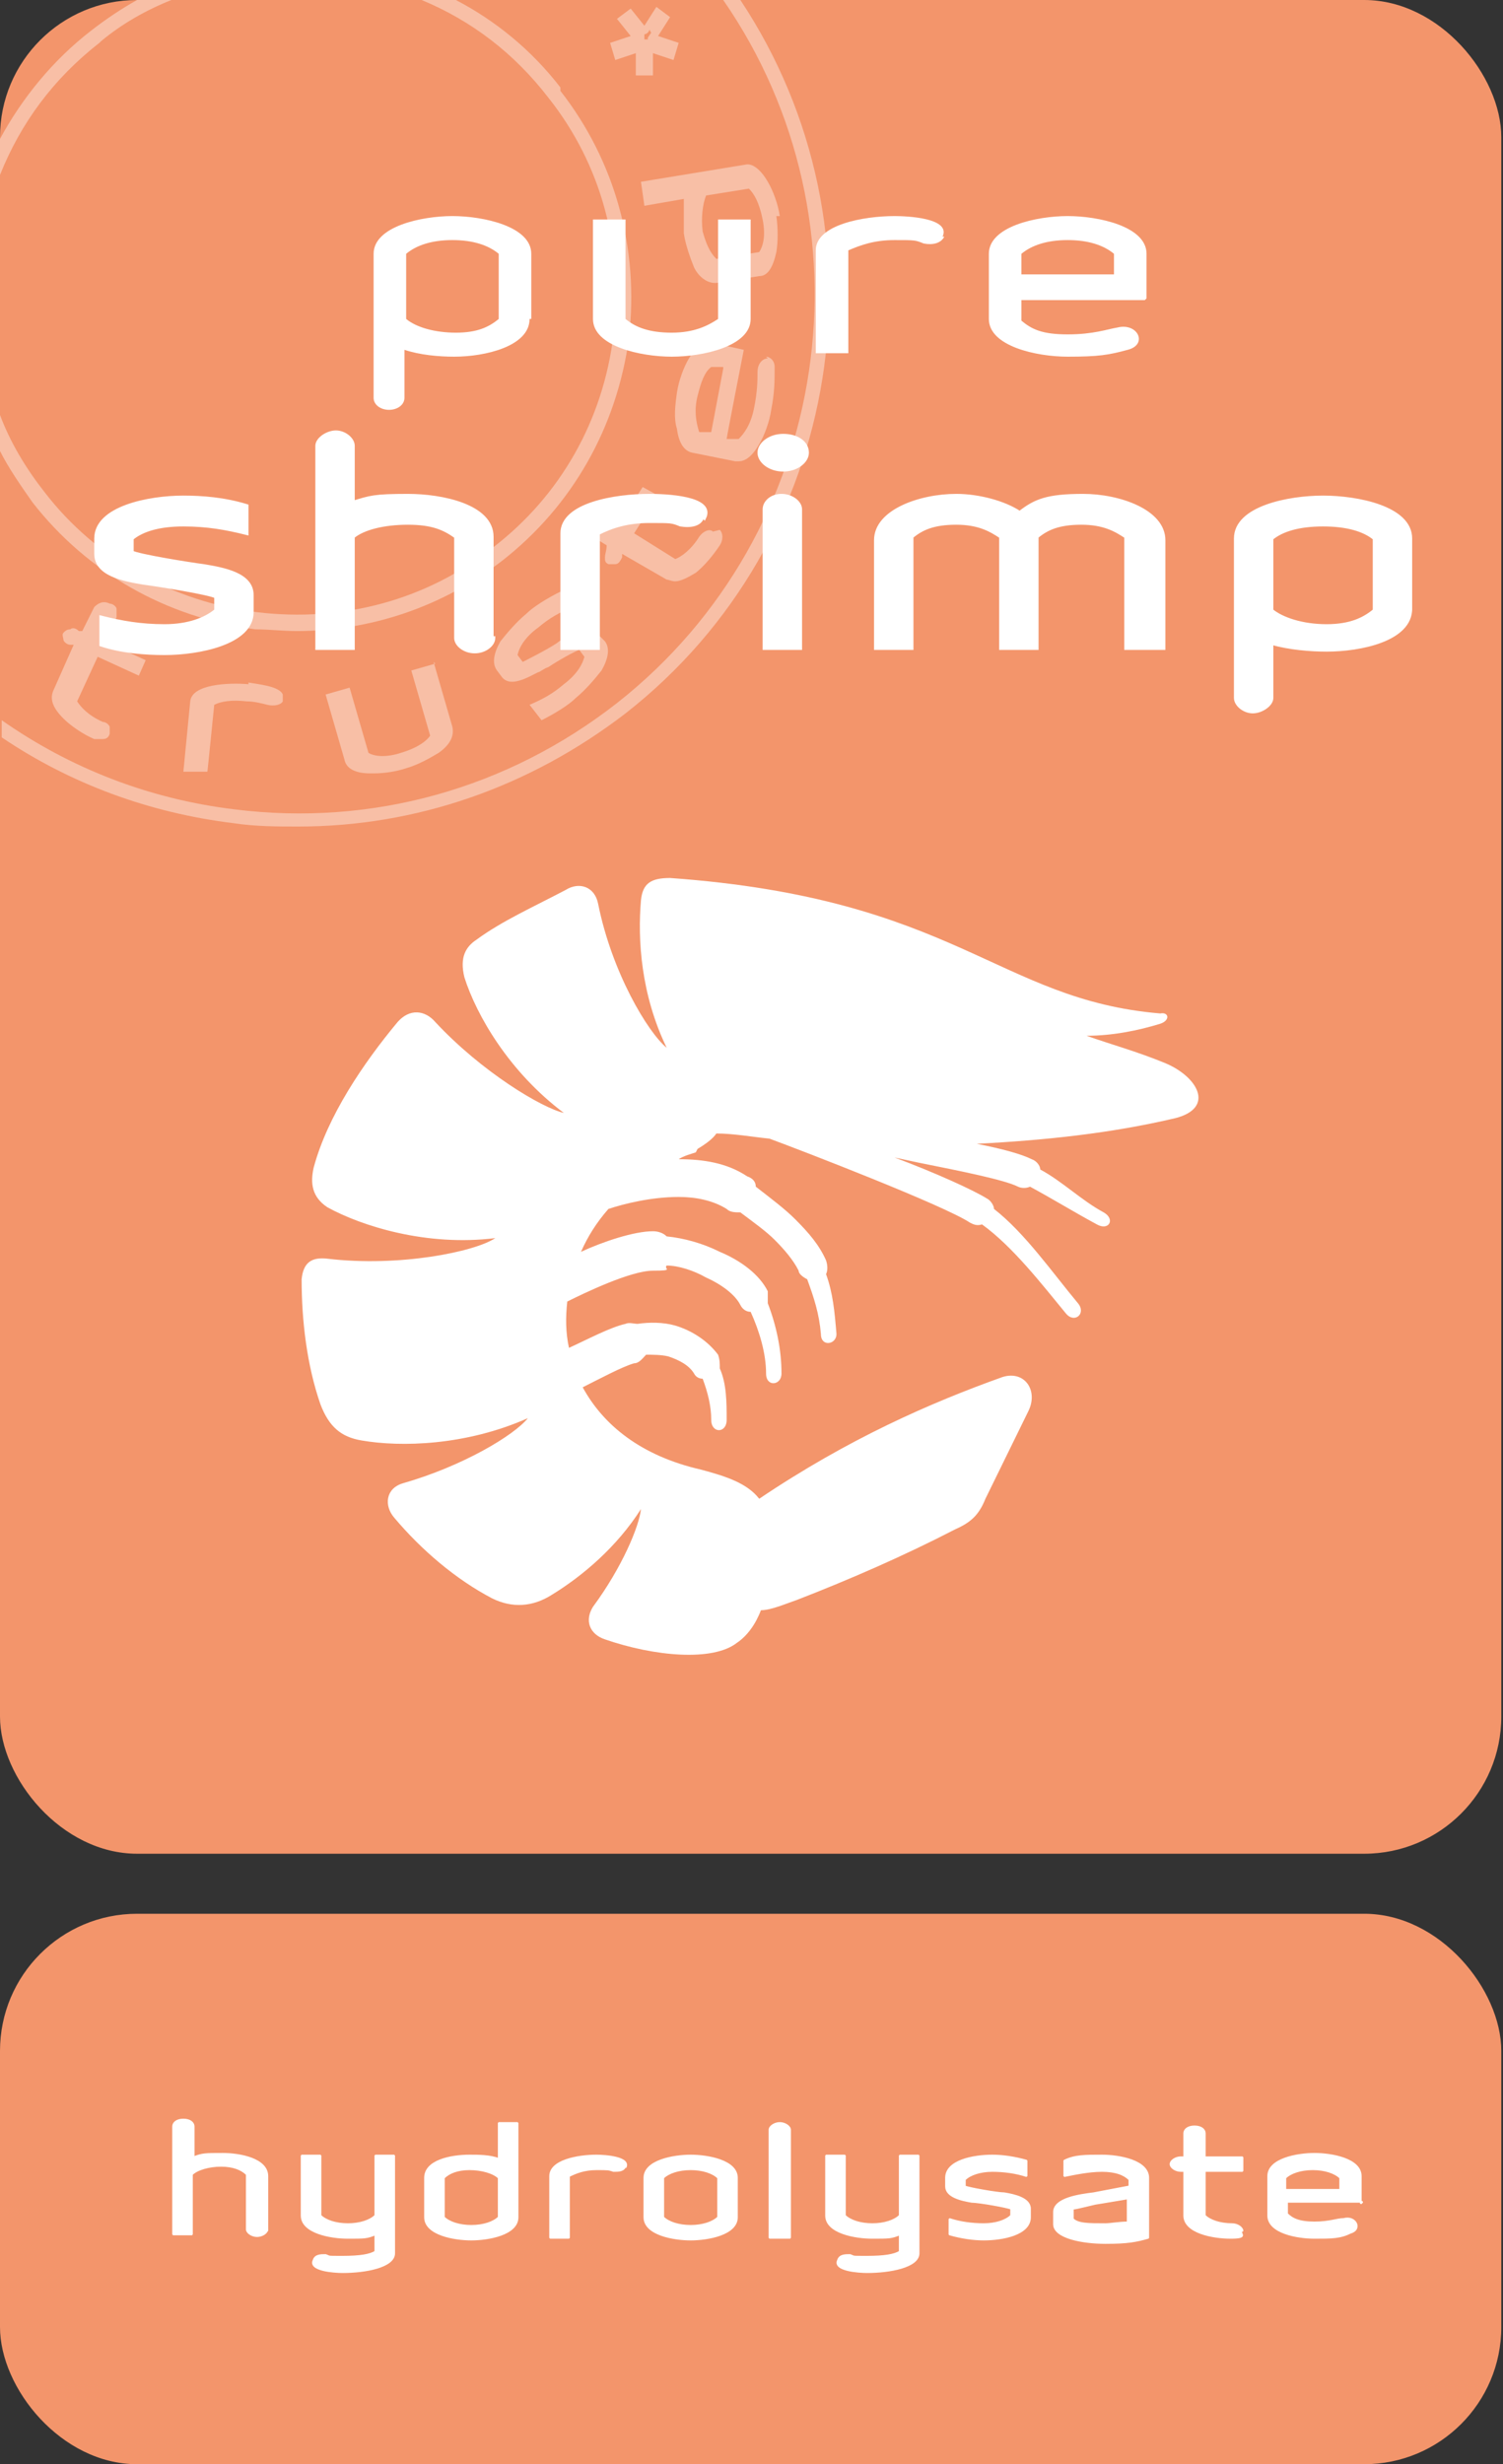
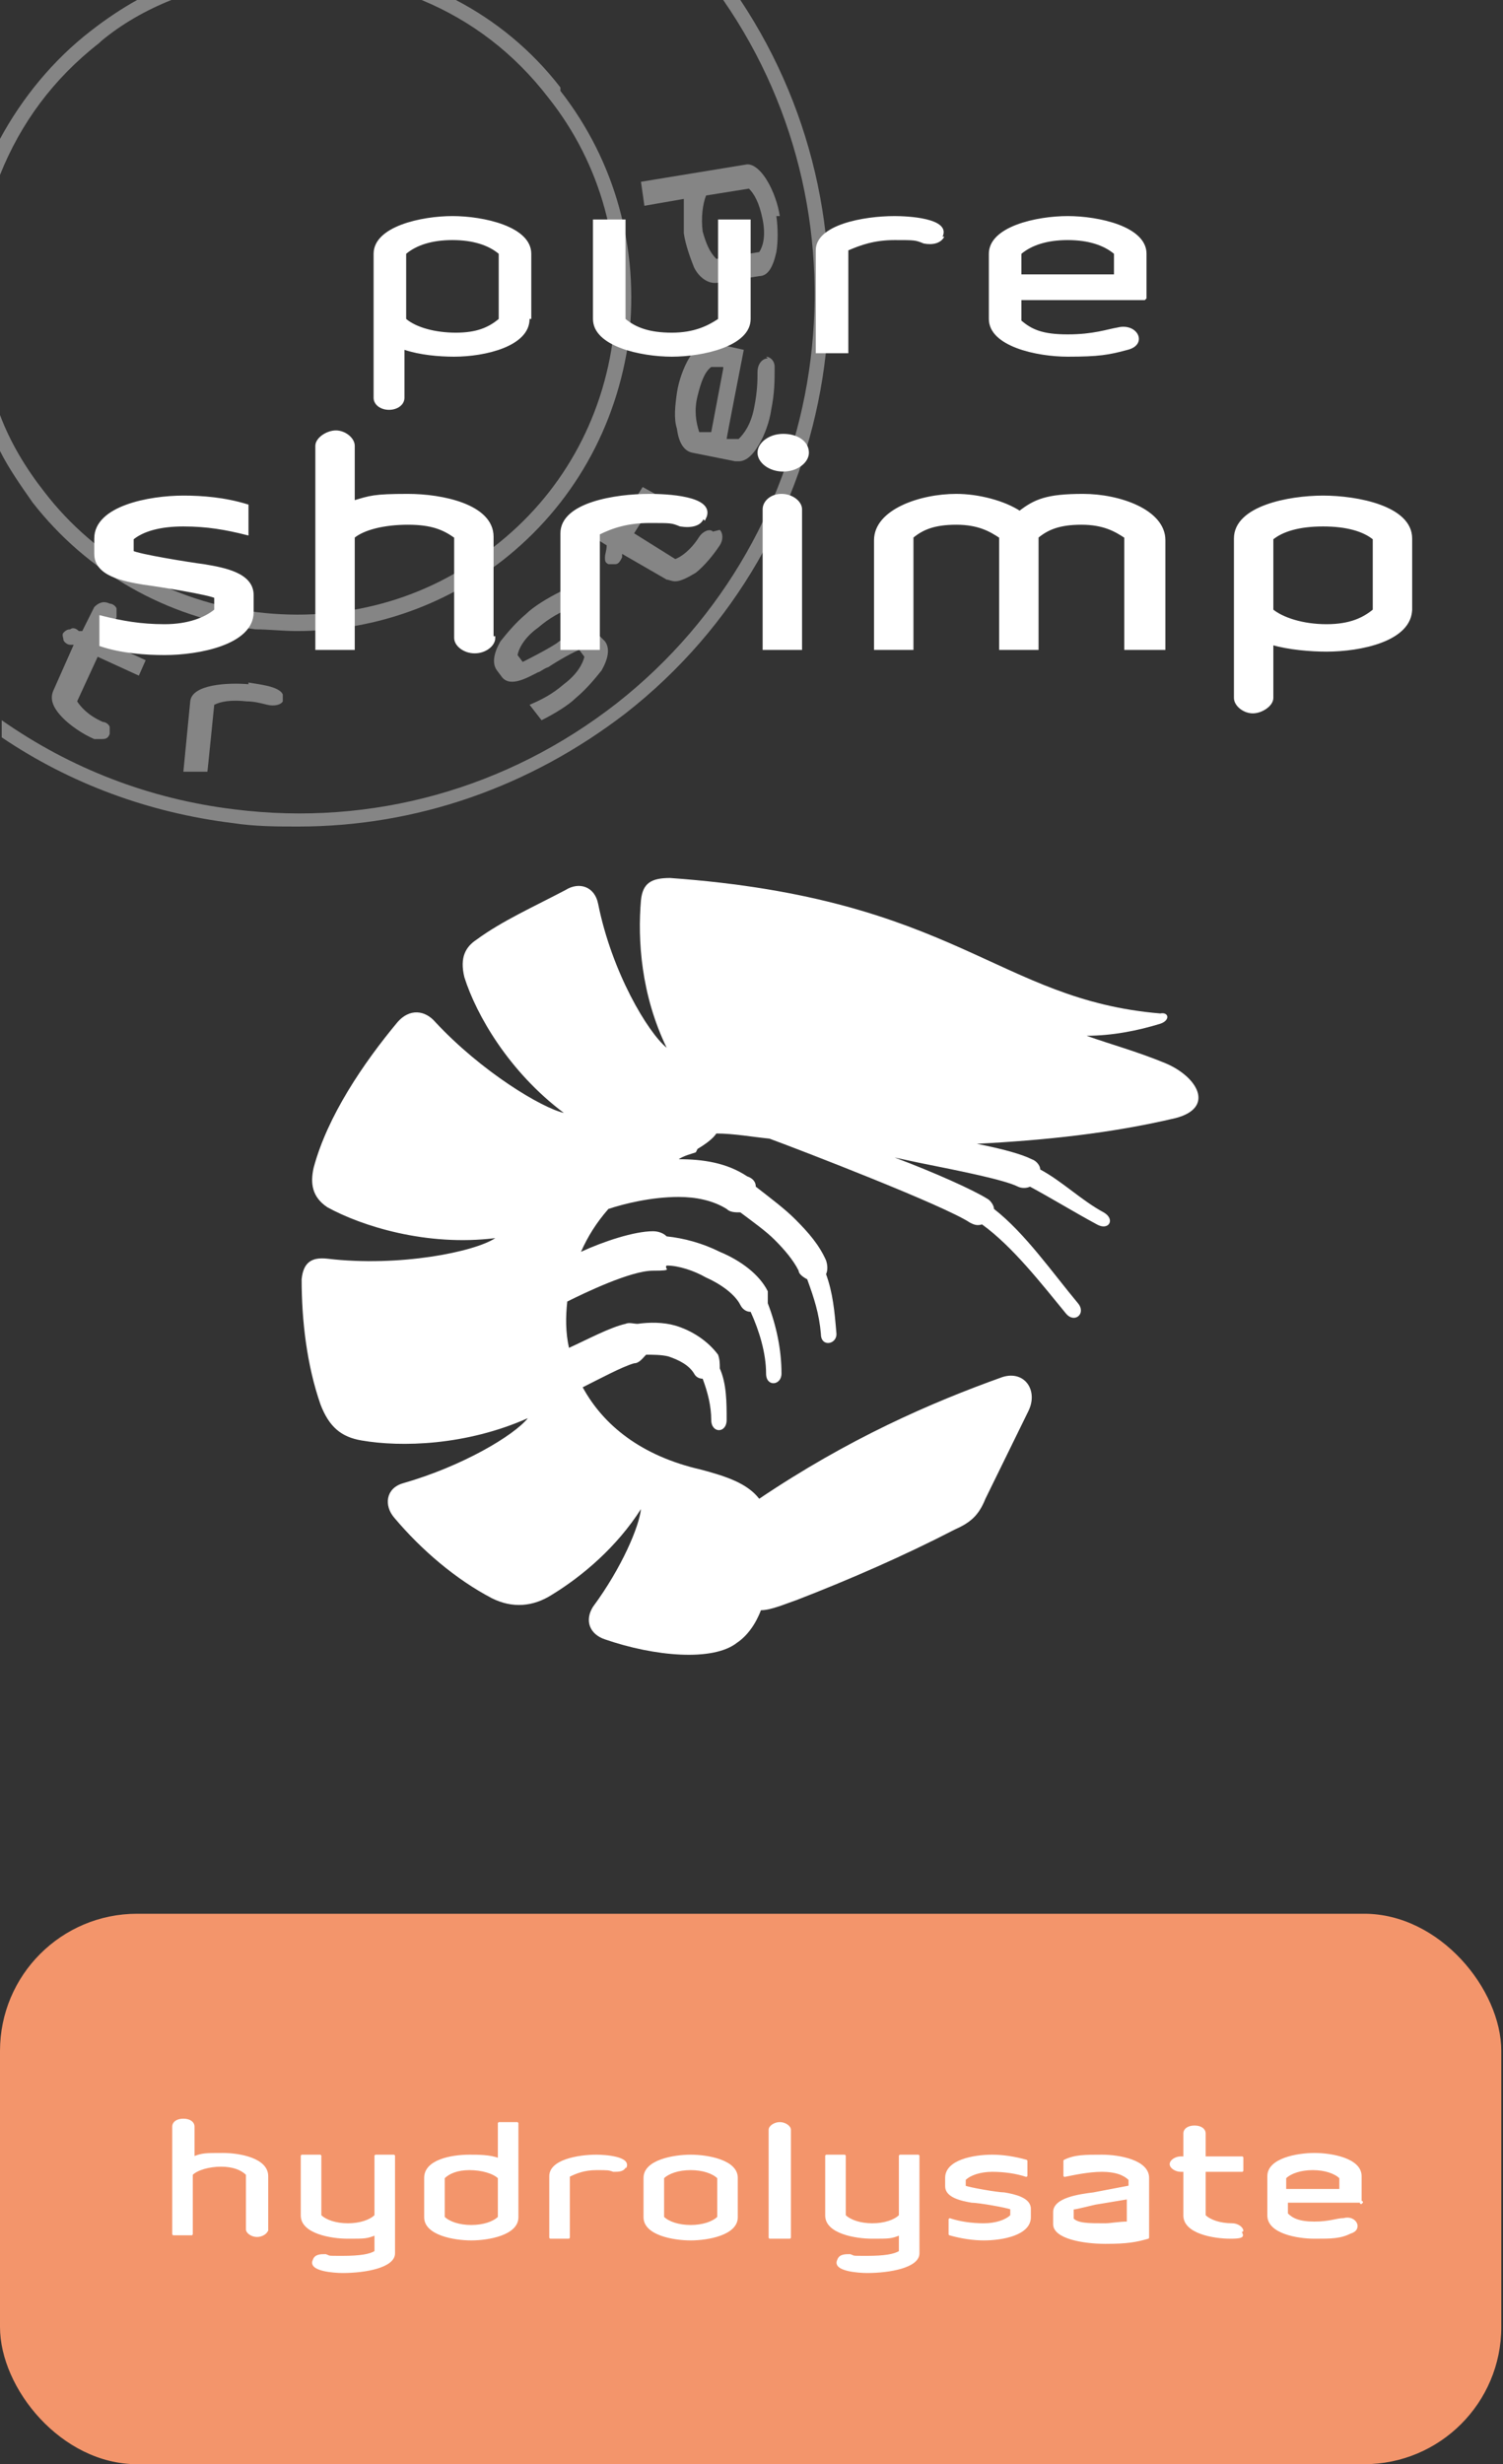
<svg xmlns="http://www.w3.org/2000/svg" version="1.1" viewBox="0 0 87.7 143.7">
  <rect x="0" y="0" width="87.7" height="143.7" fill="#333333" stroke="none" />
  <defs>
    <style>
      .cls-1, .cls-2, .cls-3 {
        fill: none;
      }

      .cls-2 {
        stroke-miterlimit: 2.1;
        stroke-width: .2px;
      }

      .cls-2, .cls-3 {
        stroke: #fff;
      }

      .cls-3 {
        stroke-miterlimit: 1.1;
        stroke-width: .1px;
      }

      .cls-4 {
        clip-path: url(#clippath-1);
      }

      .cls-5 {
        clip-path: url(#clippath-2);
      }

      .cls-6 {
        fill: #fff;
      }

      .cls-7 {
        opacity: .4;
      }

      .cls-8 {
        fill: #f3956b;
      }

      .cls-9 {
        clip-path: url(#clippath);
      }
    </style>
    <clipPath id="clippath">
      <rect class="cls-1" x="0" y="0" width="87.6" height="143.7" />
    </clipPath>
    <clipPath id="clippath-1">
      <rect class="cls-1" x="0" y="0" width="87.6" height="143.7" />
    </clipPath>
    <clipPath id="clippath-2">
      <rect class="cls-1" x="-17" y="-15" width="82.4" height="64.2" />
    </clipPath>
  </defs>
  <g>
    <g id="Laag_1">
      <g class="cls-9">
        <g class="cls-4">
          <rect class="cls-8" x="0" y="111.6" width="87.6" height="32.1" rx="8" ry="8" />
-           <rect class="cls-8" x="0" y="0" width="87.6" height="108.1" rx="8" ry="8" />
          <g class="cls-7">
            <g class="cls-5">
              <path class="cls-6" d="M43.2,0h-1c9,13,6.4,31.1-6.2,41-6.4,5-14.3,7.2-22.3,6.2-5-.6-9.6-2.4-13.6-5.2v1c4,2.7,8.6,4.4,13.5,5,1.3.2,2.6.2,3.8.2,6.9,0,13.5-2.3,19.1-6.6C49.3,31.6,52.1,13.4,43.2,0" />
              <path class="cls-6" d="M32.7,5.1c-1.7-2.2-3.8-3.9-6.1-5.1h-2c2.9,1.2,5.4,3.1,7.4,5.7,3.1,3.9,4.4,8.8,3.8,13.8-.6,5-3.1,9.4-7,12.4-3.9,3.1-8.8,4.4-13.8,3.8-4.9-.6-9.4-3.1-12.4-7-1.1-1.4-2-2.9-2.6-4.5v2.1c.5,1,1.2,2,1.9,3,3.2,4.1,7.8,6.7,13,7.4.8,0,1.6.1,2.4.1,4.3,0,8.5-1.4,12-4.1,4.1-3.2,6.7-7.8,7.4-13,.6-5.2-.8-10.3-4-14.4M5.9,2.4C7.1,1.4,8.5.6,10,0h-2c-.9.5-1.8,1.1-2.7,1.8C3.1,3.5,1.3,5.7,0,8.1v2.1c1.2-3,3.1-5.6,5.8-7.7" />
-               <path class="cls-6" d="M37.8,2.2,37.8,2.2h0s0,0,0,0c0,0,0,0,0,0,0,0,0,0,0,0,0,0,0,0,0,.1,0,0,0,0,0,0,0,0,0,0,0,0h0s0,0,0,0c0,0,0,0,0,0h0s0,0,0,0c0,0-.1,0-.2,0h0s0,0,0,0c0,0,0,0,0,0,0,0,0,0,0-.1,0,0,0-.1,0-.2,0,0,.1,0,.2-.1,0,0,.1-.1.1-.2,0,0,0,.1.1.2h0s0,0,0,0h0s0,0,0,0M38.4,2.1h0s0,0,0,0c0,0,0,0,0,0l.7-1.1-.8-.6-.7,1.1s0,0,0,0c0,0,0,0,0,0l-.8-1-.8.6h0s.8,1,.8,1c0,0,0,0,0,0,0,0,0,0,0,0l-1.2.4.3,1,1.2-.4s0,0,0,0c0,0,0,0,0,0h0s0,1.3,0,1.3h1s0-1.3,0-1.3c0,0,0,0,0,0h0s0,0,0,0h0s0,0,0,0h0l1.2.4.3-1-1.2-.4Z" />
              <path class="cls-6" d="M6.8,35.9h0c0-.1,0-.3,0-.4,0-.1-.2-.3-.4-.3-.4-.2-.7,0-.9.2l-.7,1.4h-.2c-.2-.2-.4-.2-.5-.1-.2,0-.3.1-.4.2s0,.3,0,.4c0,.1.2.3.4.3h.2c0,0-1.2,2.7-1.2,2.7-.2.5,0,1,.6,1.6.4.4,1.1.9,1.8,1.2.1,0,.3,0,.4,0,.2,0,.4,0,.5-.3,0-.1,0-.3,0-.4,0-.1-.2-.3-.4-.3-.9-.4-1.3-.9-1.5-1.2l1.2-2.6,2.4,1.1.4-.9-2.4-1.1.7-1.4Z" />
              <path class="cls-6" d="M14.5,39.9c-1.2-.1-3.3,0-3.4,1l-.4,4.1h1.4c0,.1.4-3.9.4-3.9.4-.2,1-.3,1.9-.2.4,0,.8.1,1.2.2.4.1.8,0,.9-.2,0-.1,0-.3,0-.4-.2-.5-1.5-.6-2-.7" />
              <path class="cls-6" d="M44.3,14.7l-2.5.4c-.4-.4-.6-.9-.8-1.6-.1-.8,0-1.6.2-2.1l2.5-.4c.3.3.6.8.8,1.8.2,1,0,1.6-.2,1.9M45.5,12.6c-.1-.7-.4-1.5-.7-2-.4-.7-.9-1.1-1.3-1l-6.1,1,.2,1.4,2.3-.4c0,.7,0,1.5,0,2,.1.7.4,1.5.6,2,.3.6.8.9,1.2.9s0,0,.1,0l2.5-.4c.5,0,.8-.5,1-1.4.1-.6.1-1.4,0-2.1" />
-               <path class="cls-6" d="M25.4,38.7l-1.4.4,1.1,3.8c-.2.3-.7.7-1.7,1-.9.3-1.6.2-1.9,0l-1.1-3.8-1.4.4,1.1,3.8c.1.5.6.8,1.5.8,0,0,.2,0,.2,0,.6,0,1.3-.1,1.9-.3.7-.2,1.4-.6,1.9-.9.7-.5.9-1,.8-1.5l-1.1-3.8Z" />
              <path class="cls-6" d="M42.2,21.5l-.7,3.7h-.7c-.2-.6-.3-1.3-.1-2.1.2-.8.4-1.4.8-1.7h.7ZM44.8,20.9c-.3,0-.6.3-.6.8h0c0,.5,0,1.1-.2,2.1-.2,1-.6,1.5-.9,1.8h-.7c0-.1,1-5.2,1-5.2l-1.8-.4c-.5,0-1,.2-1.4.9-.3.5-.6,1.3-.7,2-.1.7-.2,1.5,0,2.1.1.8.4,1.3.9,1.4l2.5.5c0,0,.1,0,.2,0,.4,0,.8-.3,1.2-1,.3-.5.6-1.3.7-2,.2-1,.2-1.7.2-2.5,0-.4-.3-.6-.5-.6" />
              <path class="cls-6" d="M41.6,31c-.2-.2-.6,0-.8.3-.5.8-1.1,1.2-1.4,1.3l-2.4-1.5,1.4-2.2-.9-.5-1.4,2.2-1.3-.8c-.1,0-.3,0-.4,0-.2,0-.3.2-.4.3-.1.2-.2.3-.1.5,0,.2,0,.3.2.4l1.3.8h0c0,.3-.1.5-.1.7,0,.2,0,.3.2.4.1,0,.3,0,.4,0,.2,0,.3-.2.4-.4v-.2c0,0,2.6,1.5,2.6,1.5.1,0,.3.1.5.1.3,0,.7-.2,1.2-.5.5-.4,1-1,1.4-1.6.2-.3.2-.7,0-.9" />
              <path class="cls-6" d="M34.9,37c-.5-.6-1.6,0-2.1.3,0,0-.2.1-.3.2-.6.4-1.8,1-2,1.1l-.3-.4c.1-.5.5-1.1,1.2-1.6.7-.6,1.3-.9,2-1.2h0s-.7-.9-.7-.9h0c-.8.4-1.6.9-2,1.3-.6.5-1.1,1.1-1.5,1.6-.4.7-.5,1.3-.2,1.7l.3.4c.5.6,1.5,0,2.1-.3.1,0,.3-.2.6-.3.6-.4,1.5-.9,1.8-1l.3.4c-.1.4-.4,1-1.2,1.6-.7.6-1.3.9-2,1.2h0s.7.9.7.9h0c.8-.4,1.6-.9,2-1.3.6-.5,1.1-1.1,1.5-1.6.4-.7.5-1.3.2-1.7l-.4-.4Z" />
            </g>
          </g>
          <path class="cls-6" d="M40.7,67c.5-.3.9-.6,1.1-.9,1,0,2.1.2,3.1.3,1.9.7,10.2,3.9,11.7,4.9.2.1.4.2.7.1,1.8,1.3,3.5,3.5,4.9,5.2.5.6,1.2,0,.7-.6-1.5-1.8-3.1-4.1-4.9-5.5,0-.2-.2-.5-.4-.6-.8-.5-3-1.5-5.4-2.4.5.1.9.2,1.4.3,2.5.5,5,1,5.8,1.4.2.1.5.1.7,0,1.3.7,2.6,1.5,3.9,2.2.7.4,1.1-.3.4-.7-1.3-.7-2.4-1.8-3.7-2.5,0-.2-.2-.5-.5-.6-.6-.3-1.7-.6-3.2-.9,3.9-.2,7.8-.6,11.6-1.5,2.3-.6,1.3-2.4-.6-3.2-1.7-.7-3.2-1.1-4.6-1.6,1.5,0,3-.3,4.3-.7.6-.2.5-.7,0-.6-9.5-.8-11.9-6.7-28.6-7.9-1.1,0-1.6.3-1.7,1.3-.2,2.3,0,5.5,1.5,8.6-1.1-.9-3.2-4.4-4-8.4-.2-1-1.1-1.3-1.9-.8-1.9,1-3.7,1.8-5.2,2.9-.6.4-1,1-.7,2.2.7,2.2,2.6,5.5,5.8,7.9-1.3-.3-4.8-2.4-7.5-5.3-.6-.7-1.5-.8-2.2,0-2,2.4-4.1,5.5-4.9,8.5-.2.9-.1,1.7.8,2.3,2,1.1,5.8,2.3,9.8,1.8-1.2.8-5.6,1.7-9.8,1.2-.9-.1-1.4.2-1.5,1.2,0,2.4.3,5,1.1,7.3.5,1.3,1.2,1.9,2.4,2.1,2.3.4,6.1.3,9.7-1.3-.8,1-3.8,2.8-7.3,3.8-1,.3-1.1,1.3-.5,2,1.6,1.9,3.6,3.6,5.7,4.7,1.2.6,2.4.5,3.5-.2,1.8-1.1,3.8-2.8,5.2-5-.1,1-1.1,3.4-2.8,5.7-.5.8-.2,1.6.7,1.9,2.9,1,6.3,1.3,7.7.2.6-.4,1.1-1.1,1.4-1.9.6,0,1.5-.4,2.1-.6,3.1-1.2,6.3-2.6,9.2-4.1.9-.4,1.4-.8,1.8-1.8l2.5-5.1c.6-1.2-.2-2.4-1.5-2-4.2,1.5-9,3.6-14.2,7.1-.7-.9-1.9-1.3-3.4-1.7-3.5-.8-5.7-2.6-6.9-4.8,1-.5,2.3-1.2,3-1.4.3,0,.5-.3.7-.5.4,0,.9,0,1.3.1.6.2,1.2.5,1.5,1,.1.2.3.3.5.3.3.8.5,1.6.5,2.4,0,.8.9.8.9,0,0-1,0-2.1-.4-3,0-.3,0-.5-.1-.8-.6-.8-1.5-1.4-2.5-1.7-.7-.2-1.5-.2-2.2-.1-.2,0-.5-.1-.7,0-.9.2-2.2.9-3.3,1.4-.2-.9-.2-1.8-.1-2.7,1-.5,3.7-1.8,5-1.8s.6-.1.8-.3c.7,0,1.6.3,2.3.7.9.4,1.7,1,2,1.6.1.2.3.4.6.4.5,1.1.9,2.4.9,3.6,0,.8.9.7.9,0,0-1.4-.3-2.8-.8-4.1,0-.2,0-.5,0-.7-.5-1-1.6-1.8-2.8-2.3-1-.5-2.1-.8-3.1-.9-.2-.2-.5-.3-.8-.3-1.1,0-2.9.6-4.2,1.2.4-.9.9-1.7,1.6-2.5.9-.3,2.5-.7,4.1-.7,1,0,2,.2,2.8.7.2.2.5.2.8.2.8.6,1.5,1.1,2,1.6.6.6,1.1,1.2,1.4,1.8,0,.2.3.4.5.5.4,1.1.7,2,.8,3.2,0,.8,1,.6.9-.1-.1-1.2-.2-2.3-.6-3.4.1-.2.1-.5,0-.8-.4-.9-1-1.6-1.8-2.4-.6-.6-1.4-1.2-2.3-1.9,0-.3-.2-.5-.5-.6-1.2-.8-2.6-1-4-1h0c.3-.2.7-.3,1-.4" />
          <path class="cls-6" d="M80.2,35.6c-.6.5-1.4.9-2.8.9s-2.6-.4-3.2-.9v-4.2c.6-.5,1.6-.8,3-.8s2.4.3,3,.8v4.2ZM82.3,35.6v-4.2c0-1.8-3.1-2.4-5.1-2.4s-5.1.6-5.1,2.4v9.3c0,.4.5.8,1,.8s1.1-.4,1.1-.8v-3.2c1,.3,2.3.4,3.2.4,2,0,4.9-.6,4.9-2.4M67.9,37.8v-6.3c0-1.7-2.6-2.6-4.7-2.6s-2.8.3-3.7,1c-.9-.6-2.4-1-3.7-1-2.1,0-4.7.9-4.7,2.6v6.3h2.1v-6.5c.6-.5,1.3-.8,2.6-.8s2,.4,2.6.8v6.5h2.1v-6.5c.6-.5,1.3-.8,2.6-.8s2,.4,2.6.8v6.5h2.1ZM47.1,26.4c0-.6-.6-1-1.4-1s-1.4.5-1.4,1,.6,1,1.4,1,1.4-.5,1.4-1M46.7,37.8v-8.1c0-.4-.5-.8-1.1-.8s-1,.4-1,.8v8.1h2.1ZM41.1,30.2c.6-1.2-2.3-1.3-3.2-1.3-2,0-5.1.5-5.1,2.2v6.7h2.1v-6.7c.8-.4,1.7-.7,3-.7s1.3,0,1.8.2c.6.1,1.2,0,1.3-.5M28.7,37.2v-5.9c0-1.8-2.9-2.4-4.9-2.4s-2.2.1-3.2.4v-3.3c0-.4-.5-.8-1-.8s-1.1.4-1.1.8v11.8h2.1v-6.5c.6-.5,1.8-.8,3.2-.8s2.1.3,2.8.8v5.9c0,.4.5.8,1.1.8s1.1-.4,1.1-.8M14.7,35.6v-.9c0-1.2-1.6-1.5-2.8-1.7-.8-.1-3.9-.6-4.2-.8v-.8c.6-.5,1.6-.8,3-.8s2.5.2,3.7.5v-1.6c-1.3-.4-2.6-.5-3.7-.5-2,0-5.1.6-5.1,2.4v.9c0,1.2,1.6,1.5,2.8,1.7.8.1,3.9.6,4.2.8v.8c-.6.5-1.6.9-3,.9s-2.5-.2-3.7-.5v1.6c1.2.4,2.6.5,3.7.5,2,0,5.1-.6,5.1-2.4" />
          <path class="cls-2" d="M80.2,35.6c-.6.5-1.4.9-2.8.9s-2.6-.4-3.2-.9v-4.2c.6-.5,1.6-.8,3-.8s2.4.3,3,.8v4.2ZM82.3,35.6v-4.2c0-1.8-3.1-2.4-5.1-2.4s-5.1.6-5.1,2.4v9.3c0,.4.5.8,1,.8s1.1-.4,1.1-.8v-3.2c1,.3,2.3.4,3.2.4,2,0,4.9-.6,4.9-2.4ZM67.9,37.8v-6.3c0-1.7-2.6-2.6-4.7-2.6s-2.8.3-3.7,1c-.9-.6-2.4-1-3.7-1-2.1,0-4.7.9-4.7,2.6v6.3h2.1v-6.5c.6-.5,1.3-.8,2.6-.8s2,.4,2.6.8v6.5h2.1v-6.5c.6-.5,1.3-.8,2.6-.8s2,.4,2.6.8v6.5h2.1ZM47.1,26.4c0-.6-.6-1-1.4-1s-1.4.5-1.4,1,.6,1,1.4,1,1.4-.5,1.4-1ZM46.7,37.8v-8.1c0-.4-.5-.8-1.1-.8s-1,.4-1,.8v8.1h2.1ZM41.1,30.2c.6-1.2-2.3-1.3-3.2-1.3-2,0-5.1.5-5.1,2.2v6.7h2.1v-6.7c.8-.4,1.7-.7,3-.7s1.3,0,1.8.2c.6.1,1.2,0,1.3-.5ZM28.7,37.2v-5.9c0-1.8-2.9-2.4-4.9-2.4s-2.2.1-3.2.4v-3.3c0-.4-.5-.8-1-.8s-1.1.4-1.1.8v11.8h2.1v-6.5c.6-.5,1.8-.8,3.2-.8s2.1.3,2.8.8v5.9c0,.4.5.8,1.1.8s1.1-.4,1.1-.8ZM14.7,35.6v-.9c0-1.2-1.6-1.5-2.8-1.7-.8-.1-3.9-.6-4.2-.8v-.8c.6-.5,1.6-.8,3-.8s2.5.2,3.7.5v-1.6c-1.3-.4-2.6-.5-3.7-.5-2,0-5.1.6-5.1,2.4v.9c0,1.2,1.6,1.5,2.8,1.7.8.1,3.9.6,4.2.8v.8c-.6.5-1.6.9-3,.9s-2.5-.2-3.7-.5v1.6c1.2.4,2.6.5,3.7.5,2,0,5.1-.6,5.1-2.4Z" />
          <path class="cls-6" d="M65,14.8v1.2h-5.4v-1.2c.6-.5,1.5-.8,2.7-.8s2.1.3,2.7.8M66.9,17.4v-2.6c0-1.6-2.8-2.2-4.6-2.2s-4.6.6-4.6,2.2v3.8c0,1.6,2.8,2.2,4.6,2.2s2.4-.1,3.5-.4c1.2-.3.6-1.6-.6-1.3-.6.1-1.4.4-2.9.4s-2.1-.3-2.7-.8v-1.2h7.2ZM55,13.8c.5-1.1-2.1-1.2-2.8-1.2-1.8,0-4.6.5-4.6,2v6h1.9v-6c.7-.3,1.5-.6,2.7-.6s1.2,0,1.7.2c.5.1,1,0,1.2-.4M43.8,18.6v-5.8h-1.9v5.8c-.6.4-1.4.8-2.7.8s-2.1-.3-2.7-.8v-5.8h-1.9v5.8c0,1.6,2.8,2.2,4.6,2.2s4.6-.6,4.6-2.2M29.1,18.6c-.6.5-1.3.8-2.5.8s-2.3-.3-2.9-.8v-3.8c.6-.5,1.5-.8,2.7-.8s2.1.3,2.7.8v3.8ZM31,18.6v-3.8c0-1.6-2.8-2.2-4.6-2.2s-4.6.6-4.6,2.2v8.4c0,.4.4.7.9.7s.9-.3.9-.7v-2.8c.9.3,2,.4,2.9.4,1.8,0,4.4-.6,4.4-2.2" />
          <path class="cls-6" d="M78.2,127v.7h-3.2v-.7c.3-.3.9-.5,1.6-.5s1.3.2,1.6.5M79.4,128.5v-1.6c0-1-1.7-1.3-2.7-1.3s-2.7.3-2.7,1.3v2.3c0,1,1.7,1.3,2.7,1.3s1.5,0,2.1-.3c.7-.2.3-1-.4-.8-.4,0-.8.2-1.7.2s-1.3-.2-1.6-.5v-.7h4.4ZM72.5,130.1c0-.2-.3-.4-.6-.4-.7,0-1.3-.2-1.6-.5v-2.6h2.2v-.8h-2.2v-1.4c0-.2-.2-.4-.6-.4s-.6.2-.6.4v1.4h-.2c-.3,0-.6.2-.6.4s.3.4.6.4h.2v2.6c0,1,1.7,1.3,2.7,1.3s.6-.2.6-.4M65.8,129.6c-.5,0-1,.1-1.3.1-1,0-1.6,0-1.9-.3v-.6c.2,0,1.3-.3,1.4-.3l1.8-.3v1.4ZM67,130.3v-3.3c0-1-1.7-1.3-2.7-1.3s-1.6,0-2.2.3v.9c.5-.1,1.4-.3,2.2-.3s1.3.2,1.6.5v.4l-2.1.4c-.8.1-2.3.3-2.3,1.1v.7c0,.8,1.7,1.1,3,1.1s1.8-.1,2.5-.3M60.1,129.3v-.5c0-.6-.9-.8-1.5-.9-.4,0-2.1-.3-2.3-.4v-.4c.3-.3.9-.5,1.6-.5s1.4.1,2,.3v-.9c-.7-.2-1.4-.3-2-.3-1.1,0-2.7.3-2.7,1.3v.5c0,.6.9.8,1.5.9.4,0,2.1.3,2.3.4v.4c-.3.3-.9.5-1.6.5s-1.4-.1-2-.3v.9c.7.2,1.4.3,2,.3,1.1,0,2.7-.3,2.7-1.3M53.6,131.3v-5.6h-1.1v3.5c-.3.3-.9.5-1.6.5s-1.3-.2-1.6-.5v-3.5h-1.1v3.5c0,1,1.7,1.3,2.7,1.3s1.1,0,1.6-.2v1c-.3.2-.9.3-1.9.3s-.7,0-1-.1c-.3,0-.6,0-.7.3-.3.6,1.2.7,1.7.7,1.3,0,3-.3,3-1.1M46.1,130.5v-6.3c0-.2-.3-.4-.6-.4s-.6.2-.6.4v6.3h1.1ZM41.9,129.3c-.3.3-.9.5-1.6.5s-1.3-.2-1.6-.5v-2.3c.3-.3.9-.5,1.6-.5s1.3.2,1.6.5v2.3ZM43,129.3v-2.3c0-1-1.7-1.3-2.7-1.3s-2.7.3-2.7,1.3v2.3c0,1,1.7,1.3,2.7,1.3s2.7-.3,2.7-1.3M36.5,126.4c.3-.6-1.2-.7-1.7-.7-1.1,0-2.7.3-2.7,1.2v3.6h1.1v-3.6c.4-.2.9-.4,1.6-.4s.7,0,1,.1c.3,0,.6,0,.7-.3M29.1,129.3c-.3.3-.9.5-1.6.5s-1.3-.2-1.6-.5v-2.3c.3-.3.8-.5,1.5-.5s1.4.2,1.7.5v2.3ZM30.2,129.3v-5.5h-1.1v2.1c-.5-.2-1.2-.2-1.7-.2-1.1,0-2.6.3-2.6,1.3v2.3c0,1,1.7,1.3,2.7,1.3s2.7-.3,2.7-1.3M23,131.3v-5.6h-1.1v3.5c-.3.3-.9.5-1.6.5s-1.3-.2-1.6-.5v-3.5h-1.1v3.5c0,1,1.7,1.3,2.7,1.3s1.1,0,1.6-.2v1c-.3.2-.9.3-1.9.3s-.7,0-1-.1c-.3,0-.6,0-.7.3-.3.6,1.2.7,1.7.7,1.3,0,3-.3,3-1.1M15.6,130.1v-3.2c0-1-1.6-1.3-2.6-1.3s-1.2,0-1.7.2v-1.8c0-.2-.2-.4-.6-.4s-.6.2-.6.4v6.3h1.1v-3.5c.3-.3,1-.5,1.7-.5s1.2.2,1.5.5v3.2c0,.2.3.4.6.4s.6-.2.6-.4" />
          <path class="cls-3" d="M78.2,127v.7h-3.2v-.7c.3-.3.9-.5,1.6-.5s1.3.2,1.6.5ZM79.4,128.5v-1.6c0-1-1.7-1.3-2.7-1.3s-2.7.3-2.7,1.3v2.3c0,1,1.7,1.3,2.7,1.3s1.5,0,2.1-.3c.7-.2.3-1-.4-.8-.4,0-.8.2-1.7.2s-1.3-.2-1.6-.5v-.7h4.4ZM72.5,130.1c0-.2-.3-.4-.6-.4-.7,0-1.3-.2-1.6-.5v-2.6h2.2v-.8h-2.2v-1.4c0-.2-.2-.4-.6-.4s-.6.2-.6.4v1.4h-.2c-.3,0-.6.2-.6.4s.3.4.6.4h.2v2.6c0,1,1.7,1.3,2.7,1.3s.6-.2.6-.4ZM65.8,129.6c-.5,0-1,.1-1.3.1-1,0-1.6,0-1.9-.3v-.6c.2,0,1.3-.3,1.4-.3l1.8-.3v1.4ZM67,130.3v-3.3c0-1-1.7-1.3-2.7-1.3s-1.6,0-2.2.3v.9c.5-.1,1.4-.3,2.2-.3s1.3.2,1.6.5v.4l-2.1.4c-.8.1-2.3.3-2.3,1.1v.7c0,.8,1.7,1.1,3,1.1s1.8-.1,2.5-.3ZM60.1,129.3v-.5c0-.6-.9-.8-1.5-.9-.4,0-2.1-.3-2.3-.4v-.4c.3-.3.9-.5,1.6-.5s1.4.1,2,.3v-.9c-.7-.2-1.4-.3-2-.3-1.1,0-2.7.3-2.7,1.3v.5c0,.6.9.8,1.5.9.4,0,2.1.3,2.3.4v.4c-.3.3-.9.5-1.6.5s-1.4-.1-2-.3v.9c.7.2,1.4.3,2,.3,1.1,0,2.7-.3,2.7-1.3ZM53.6,131.3v-5.6h-1.1v3.5c-.3.3-.9.5-1.6.5s-1.3-.2-1.6-.5v-3.5h-1.1v3.5c0,1,1.7,1.3,2.7,1.3s1.1,0,1.6-.2v1c-.3.2-.9.3-1.9.3s-.7,0-1-.1c-.3,0-.6,0-.7.3-.3.6,1.2.7,1.7.7,1.3,0,3-.3,3-1.1ZM46.1,130.5v-6.3c0-.2-.3-.4-.6-.4s-.6.2-.6.4v6.3h1.1ZM41.9,129.3c-.3.3-.9.5-1.6.5s-1.3-.2-1.6-.5v-2.3c.3-.3.9-.5,1.6-.5s1.3.2,1.6.5v2.3ZM43,129.3v-2.3c0-1-1.7-1.3-2.7-1.3s-2.7.3-2.7,1.3v2.3c0,1,1.7,1.3,2.7,1.3s2.7-.3,2.7-1.3ZM36.5,126.4c.3-.6-1.2-.7-1.7-.7-1.1,0-2.7.3-2.7,1.2v3.6h1.1v-3.6c.4-.2.9-.4,1.6-.4s.7,0,1,.1c.3,0,.6,0,.7-.3ZM29.1,129.3c-.3.3-.9.5-1.6.5s-1.3-.2-1.6-.5v-2.3c.3-.3.8-.5,1.5-.5s1.4.2,1.7.5v2.3ZM30.2,129.3v-5.5h-1.1v2.1c-.5-.2-1.2-.2-1.7-.2-1.1,0-2.6.3-2.6,1.3v2.3c0,1,1.7,1.3,2.7,1.3s2.7-.3,2.7-1.3ZM23,131.3v-5.6h-1.1v3.5c-.3.3-.9.5-1.6.5s-1.3-.2-1.6-.5v-3.5h-1.1v3.5c0,1,1.7,1.3,2.7,1.3s1.1,0,1.6-.2v1c-.3.2-.9.3-1.9.3s-.7,0-1-.1c-.3,0-.6,0-.7.3-.3.6,1.2.7,1.7.7,1.3,0,3-.3,3-1.1ZM15.6,130.1v-3.2c0-1-1.6-1.3-2.6-1.3s-1.2,0-1.7.2v-1.8c0-.2-.2-.4-.6-.4s-.6.2-.6.4v6.3h1.1v-3.5c.3-.3,1-.5,1.7-.5s1.2.2,1.5.5v3.2c0,.2.3.4.6.4s.6-.2.6-.4Z" />
        </g>
      </g>
    </g>
  </g>
</svg>